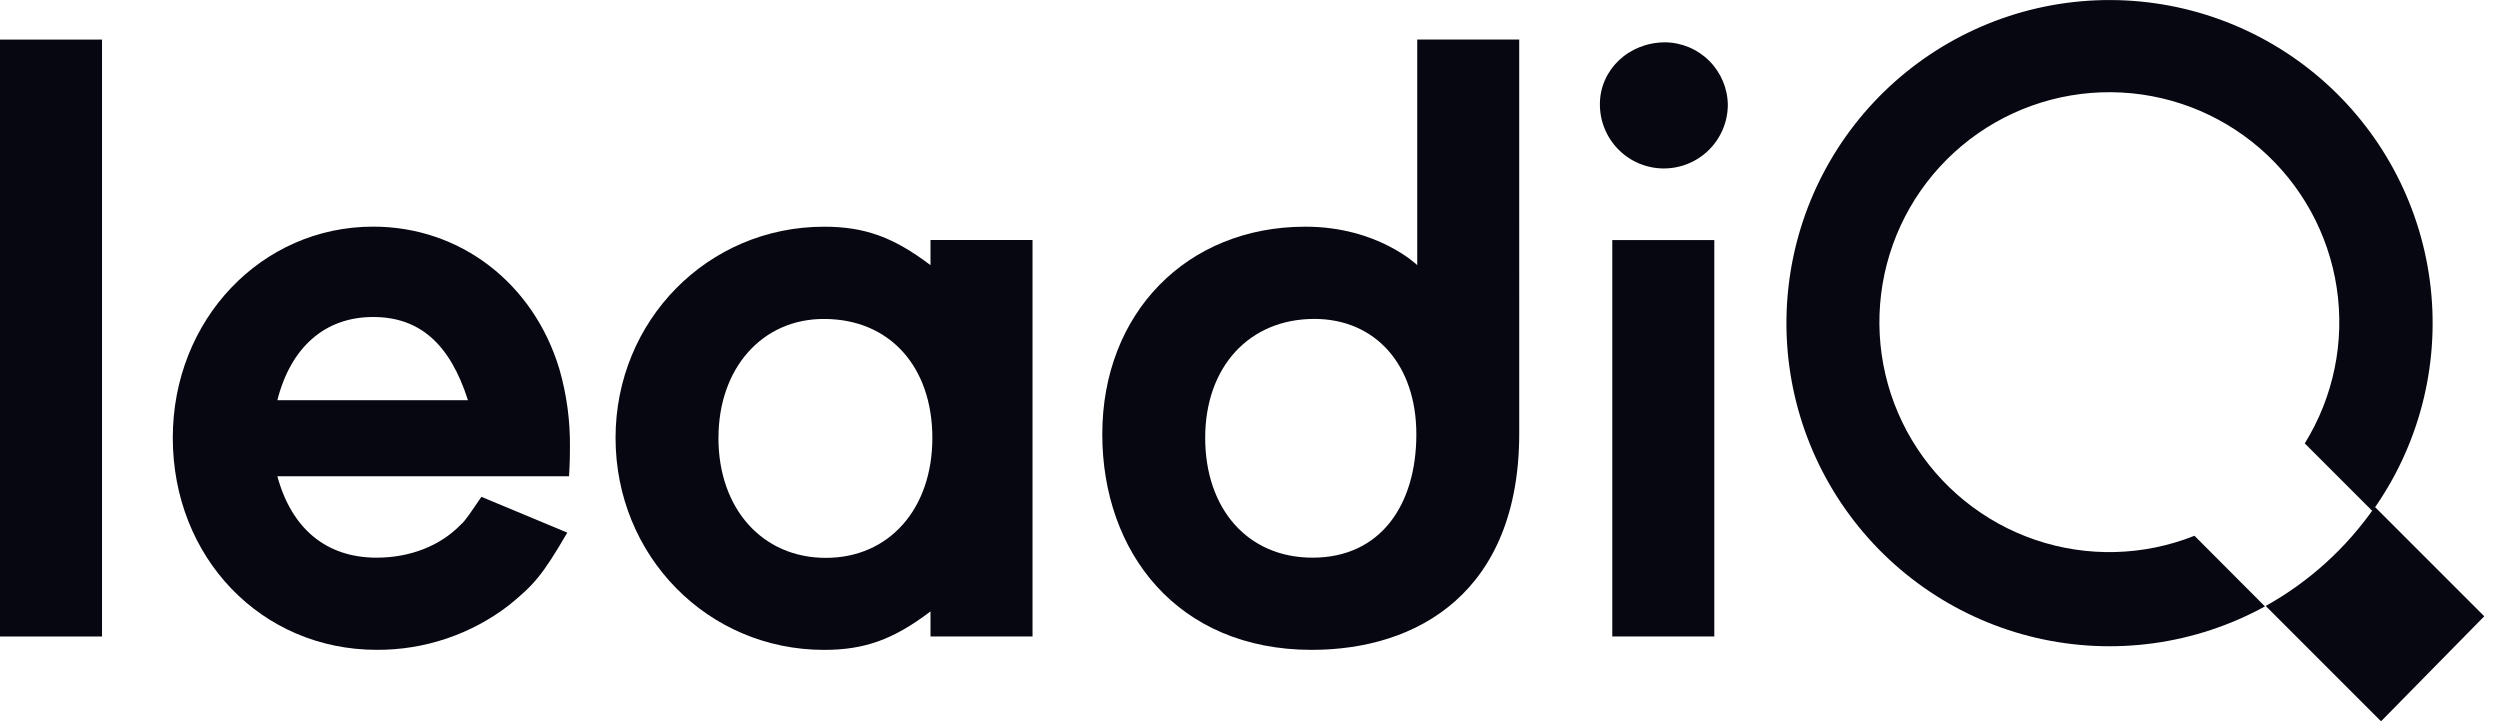
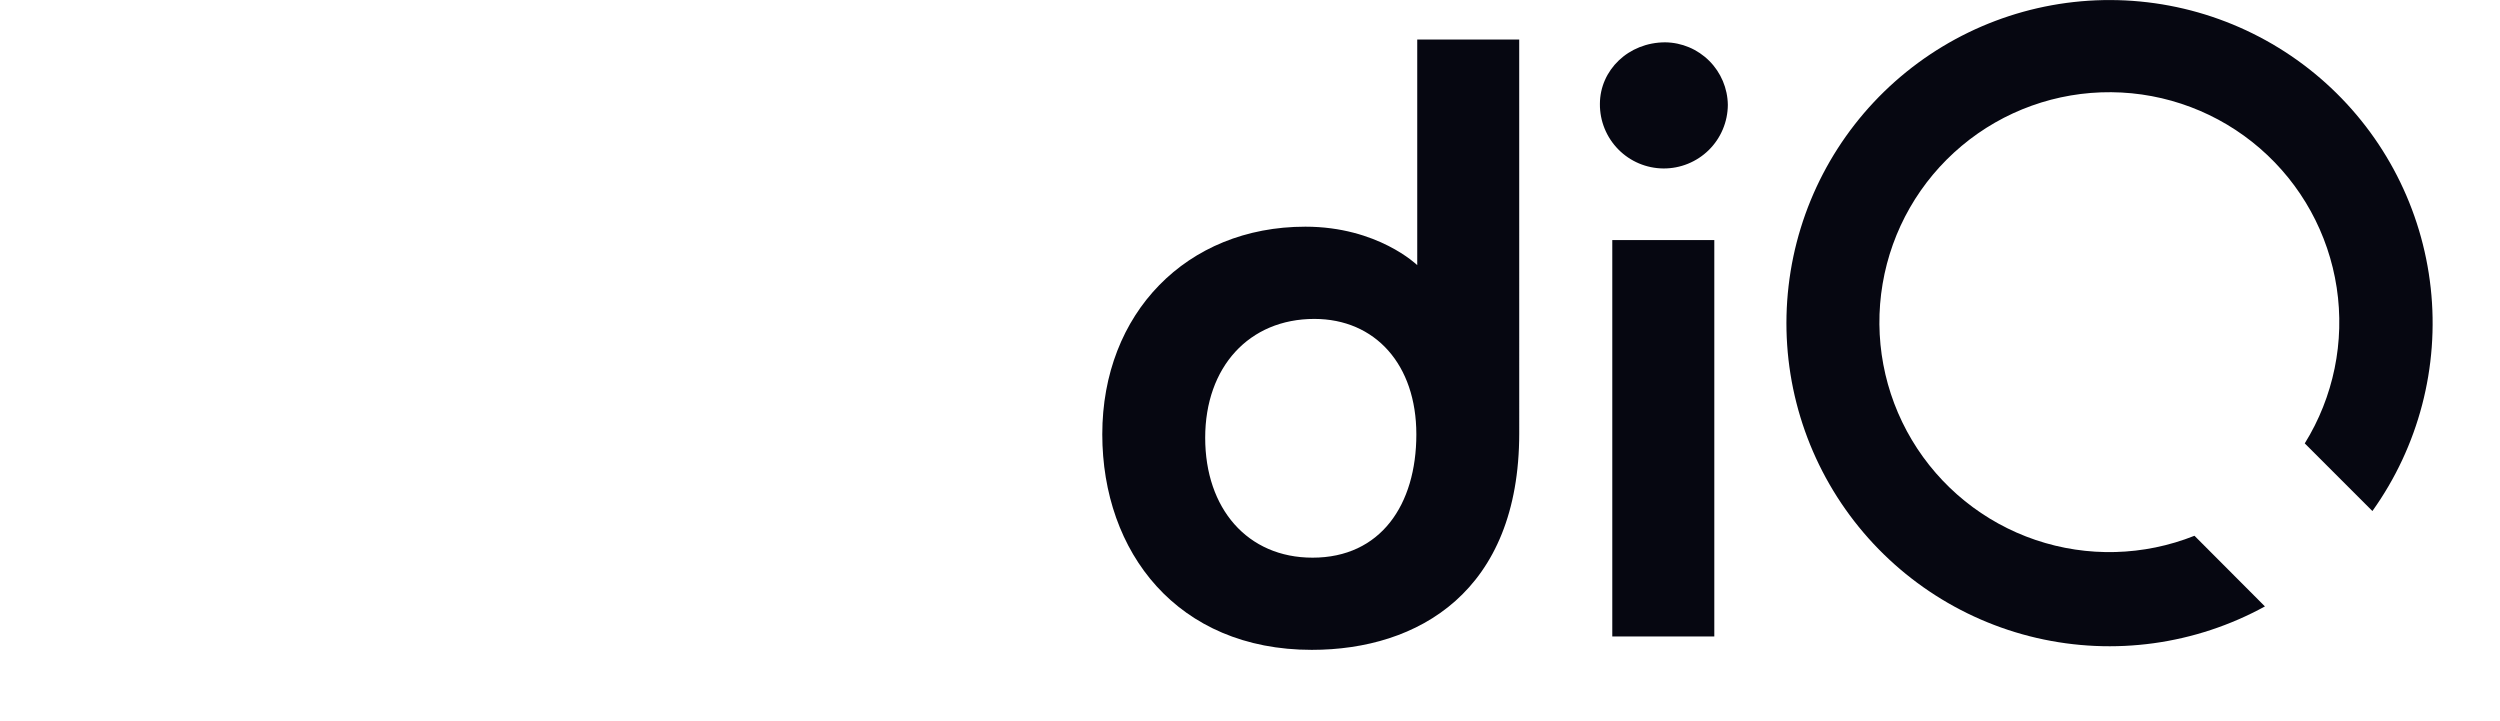
<svg xmlns="http://www.w3.org/2000/svg" width="104" height="30" viewBox="0 0 104 30" fill="none">
  <g clip-path="url(#clip0_2107_5241)">
-     <path d="M0 26.478V1.647H4.244V26.478H0Z" fill="#060711" />
-     <path d="M11.538 19.812C12.134 22.008 13.585 23.199 15.667 23.199C17.043 23.199 18.309 22.716 19.17 21.823C19.355 21.674 19.617 21.264 20.026 20.668L23.599 22.157C22.557 23.944 22.223 24.316 21.179 25.172C19.603 26.388 17.665 27.043 15.674 27.033C10.873 27.033 7.188 23.199 7.188 18.212C7.188 13.299 10.873 9.428 15.525 9.428C19.136 9.428 22.188 11.772 23.268 15.346C23.575 16.41 23.724 17.514 23.709 18.621C23.709 18.881 23.709 19.179 23.672 19.812H11.538ZM19.467 16.648C18.716 14.303 17.456 13.187 15.521 13.187C13.511 13.187 12.096 14.452 11.538 16.648H19.467Z" fill="#060711" />
-     <path d="M38.709 26.477V25.435C37.183 26.59 35.992 27.035 34.28 27.035C29.441 27.035 25.607 23.128 25.607 18.215C25.607 13.335 29.441 9.431 34.28 9.431C35.992 9.431 37.183 9.877 38.709 11.031V9.985H42.953V26.477H38.709ZM29.887 18.22C29.887 21.16 31.712 23.207 34.354 23.207C36.996 23.207 38.786 21.16 38.786 18.22C38.786 15.242 36.999 13.269 34.281 13.269C31.718 13.26 29.889 15.307 29.889 18.211L29.887 18.22Z" fill="#060711" />
    <path d="M63.2 18.025C63.2 24.614 58.994 27.034 54.568 27.034C48.982 27.034 45.855 22.975 45.855 18.063C45.855 13.038 49.358 9.43 54.303 9.43C57.318 9.43 58.957 11.03 58.957 11.03V1.646H63.199L63.2 18.025ZM50.136 18.212C50.136 21.152 51.888 23.199 54.603 23.199C57.431 23.199 58.92 21.003 58.92 18.069C58.92 15.165 57.208 13.267 54.676 13.267C51.96 13.267 50.136 15.269 50.136 18.212Z" fill="#060711" />
    <path d="M71.878 4.366C71.873 5.071 71.588 5.746 71.086 6.242C70.583 6.737 69.904 7.013 69.198 7.008C68.493 7.003 67.818 6.718 67.322 6.215C66.827 5.713 66.551 5.034 66.556 4.328C66.556 2.914 67.747 1.761 69.273 1.761C69.962 1.769 70.619 2.046 71.106 2.533C71.593 3.02 71.87 3.677 71.878 4.366ZM71.315 26.478H67.071V9.986H71.315V26.478Z" fill="#060711" />
    <path d="M91.29 22.288C89.177 23.13 86.833 23.192 84.679 22.462C82.525 21.732 80.701 20.258 79.535 18.305C78.369 16.353 77.937 14.048 78.317 11.806C78.696 9.563 79.862 7.529 81.606 6.068C83.349 4.608 85.556 3.816 87.831 3.836C90.105 3.855 92.298 4.684 94.016 6.174C95.735 7.664 96.866 9.718 97.207 11.967C97.548 14.215 97.077 16.512 95.878 18.445L98.692 21.259C100.613 18.57 101.477 15.268 101.118 11.983C100.759 8.699 99.203 5.661 96.747 3.451C94.29 1.241 91.106 0.013 87.801 0.002C84.497 -0.009 81.304 1.198 78.833 3.391C76.362 5.585 74.785 8.612 74.405 11.895C74.024 15.177 74.866 18.485 76.77 21.186C78.673 23.887 81.505 25.792 84.724 26.538C87.943 27.283 91.324 26.817 94.221 25.227L91.29 22.288Z" fill="#060711" />
-     <path d="M98.794 21.087C97.616 22.791 96.062 24.201 94.253 25.208L99.051 30.006L103.345 25.637L98.794 21.087Z" fill="#060711" />
  </g>
  <defs>
    <clipPath id="clip0_2107_5241">
      <rect width="103.345" height="30" fill="white" />
    </clipPath>
  </defs>
</svg>